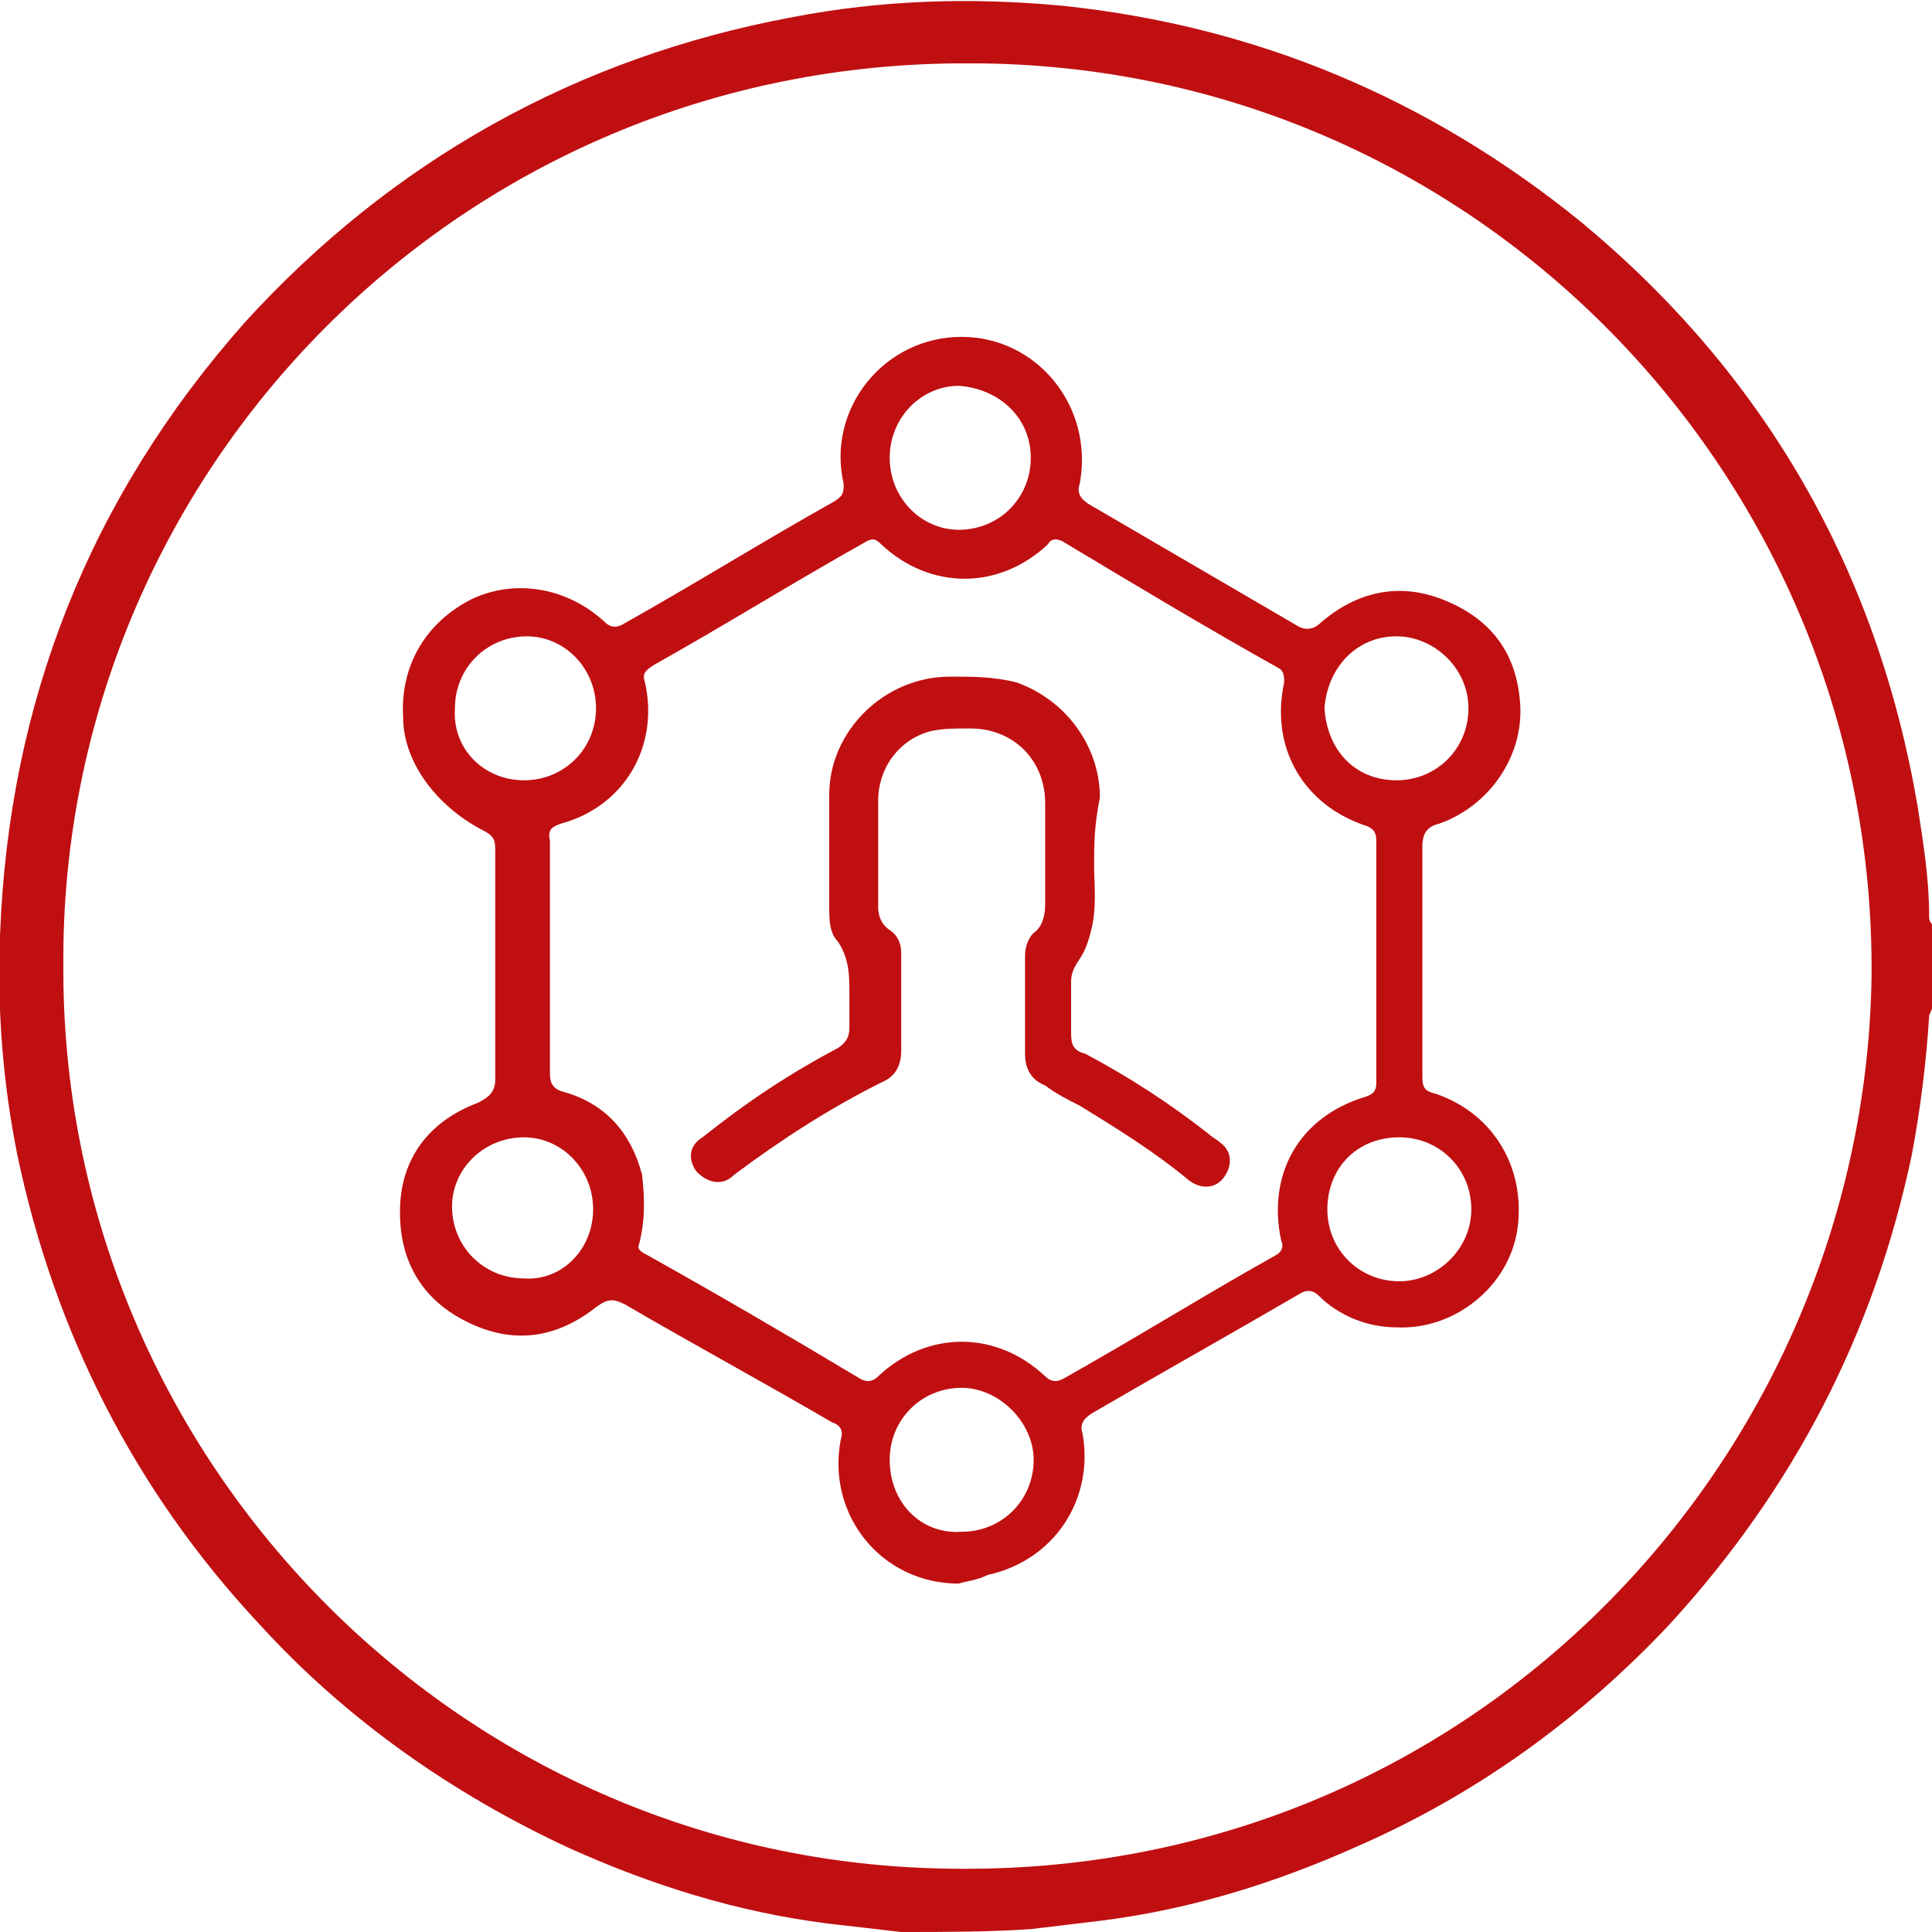
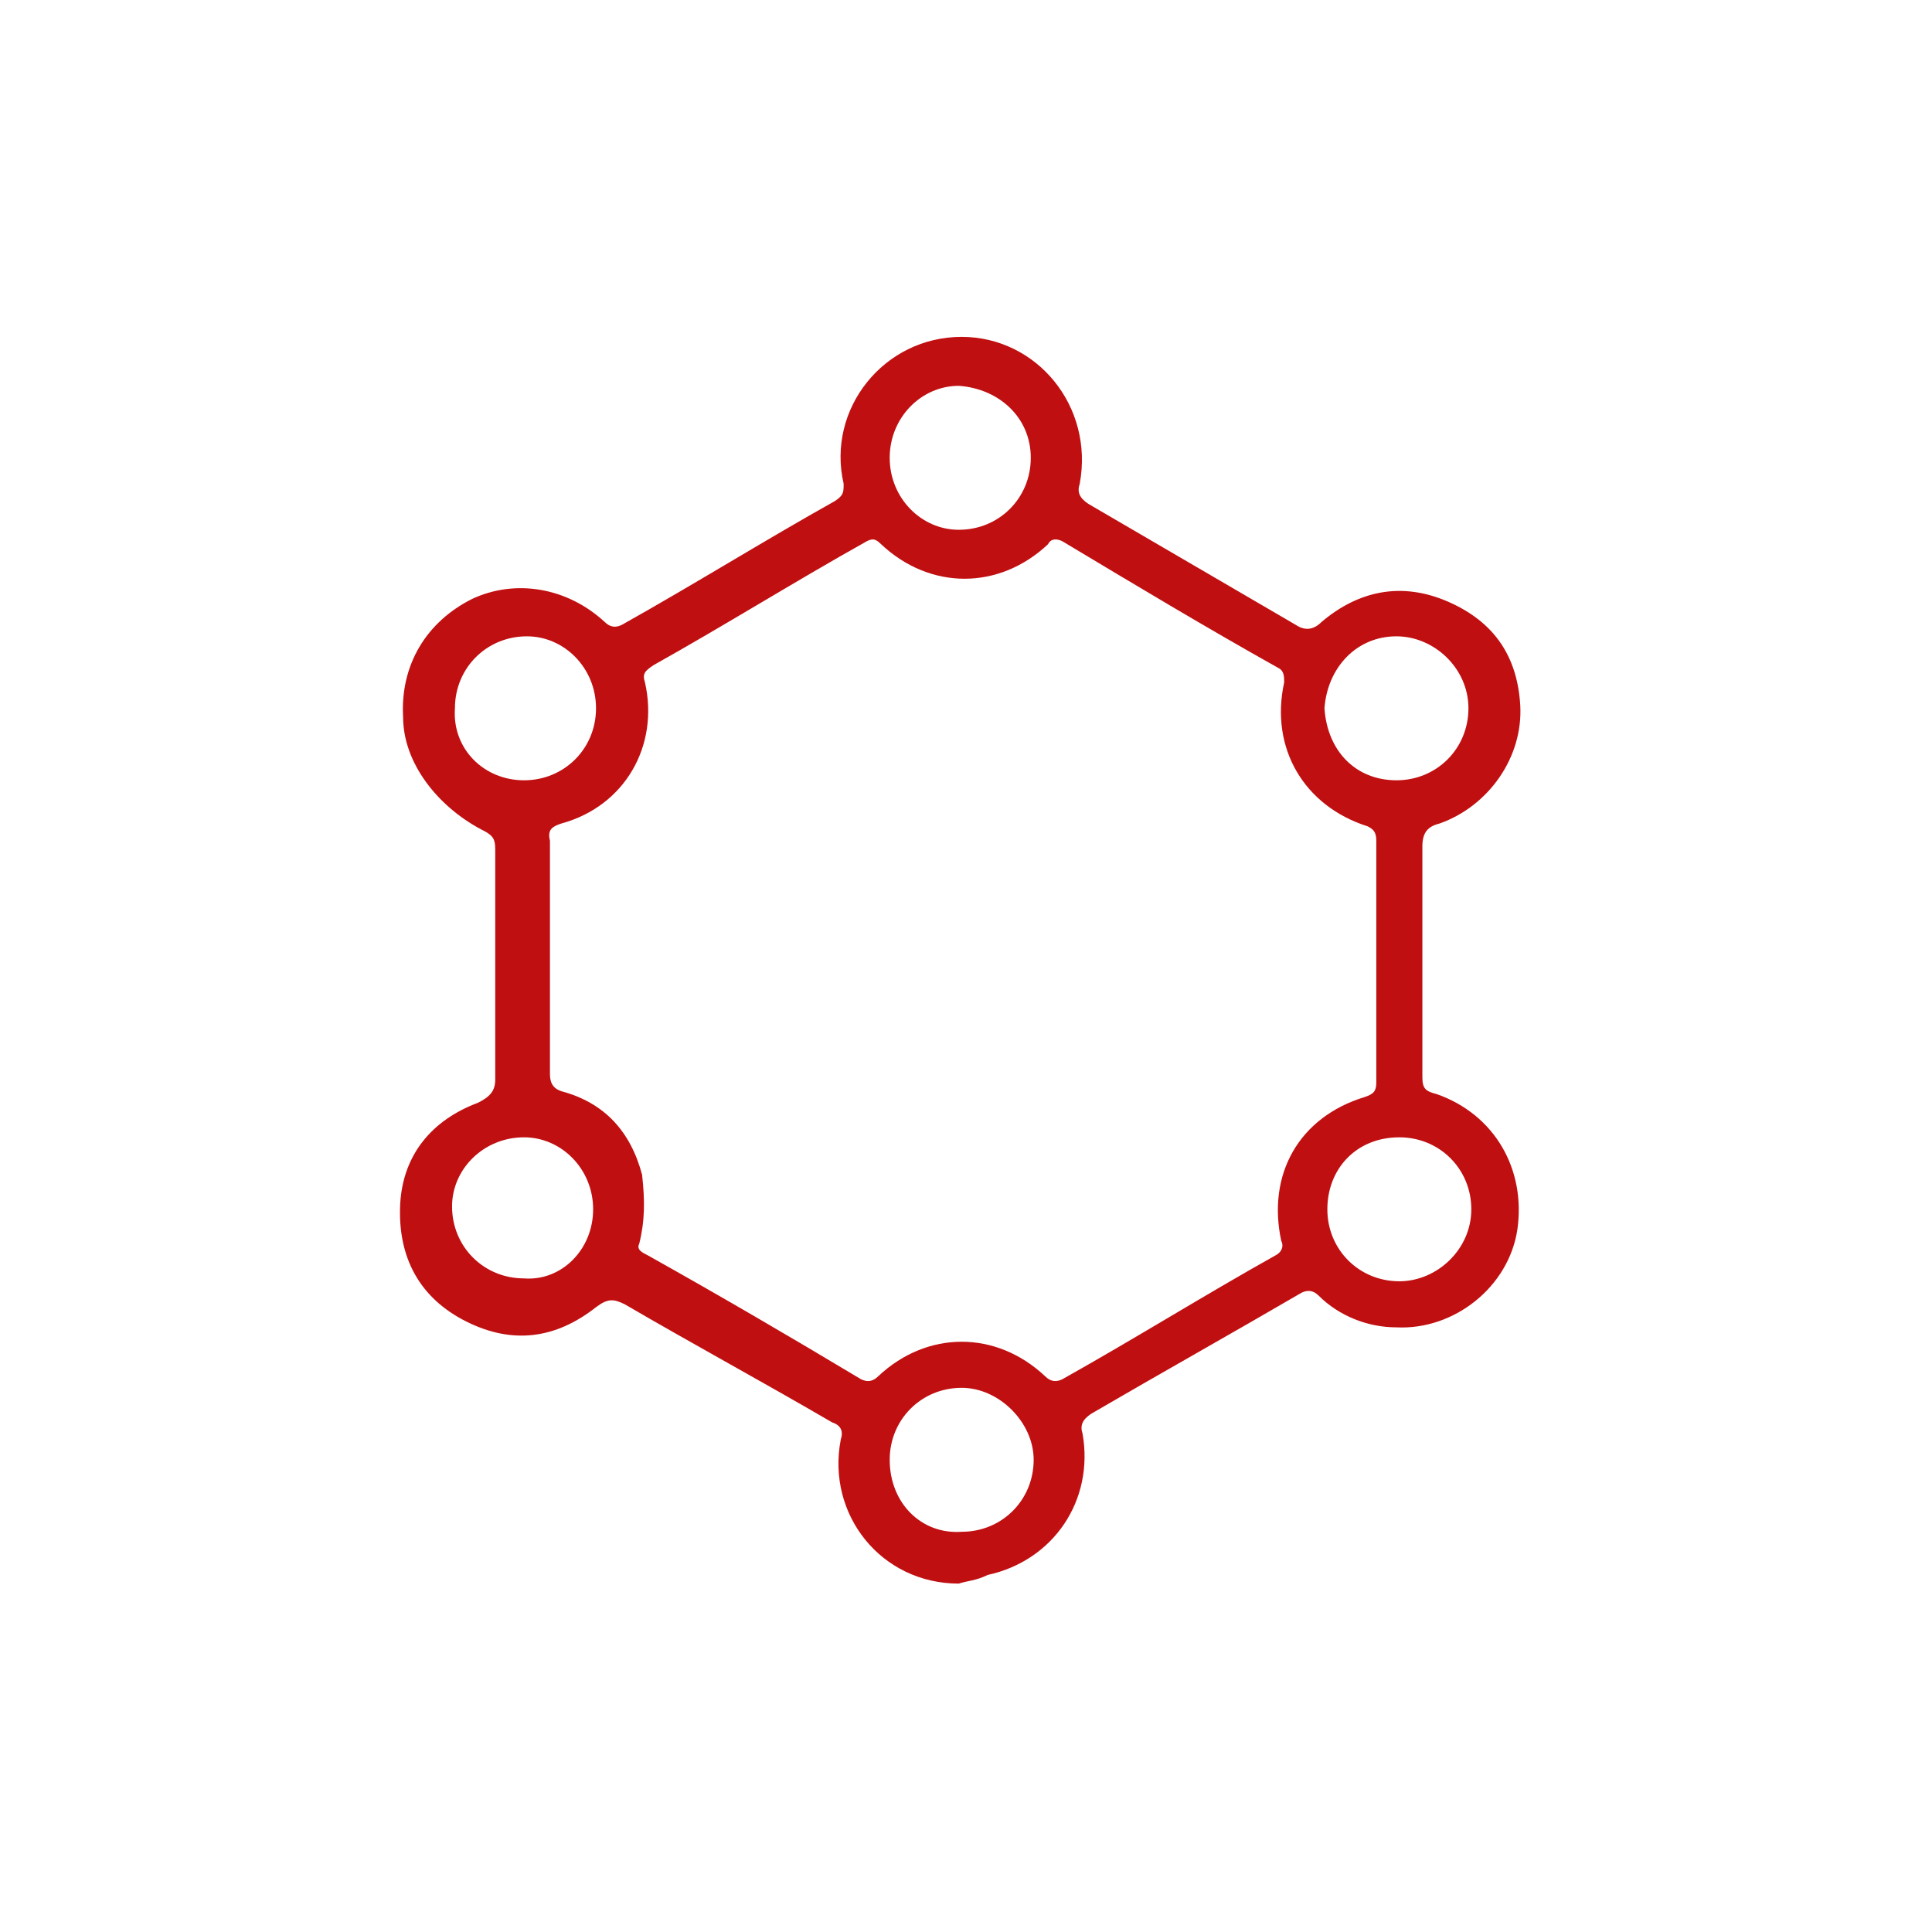
<svg xmlns="http://www.w3.org/2000/svg" version="1.1" id="Layer_1" x="0px" y="0px" viewBox="0 0 67.1 67.1" style="enable-background:new 0 0 67.1 67.1;" xml:space="preserve">
  <style type="text/css">
	.st0{fill:#C00F11;}
</style>
  <g>
-     <path class="st0" d="M31.3,67.1c-0.9-0.1-1.7-0.2-2.6-0.3c-3.1-0.4-6-1.3-8.9-2.6c-4.1-1.9-7.8-4.5-10.8-7.8   c-4.3-4.6-7.1-10.1-8.4-16.3c-0.5-2.5-0.7-5-0.6-7.6c0.3-8.1,3.1-15.2,8.5-21.3C13.6,5.6,20,2,27.5,0.6c3.1-0.6,6.2-0.7,9.4-0.4   c6.7,0.7,12.7,3.2,18,7.5C61.3,13,65.2,19.8,66.6,28c0.2,1.3,0.4,2.5,0.4,3.8c0,0.1,0,0.2,0.1,0.3c0,1,0,1.9,0,2.9   c0,0.1-0.1,0.2-0.1,0.3c-0.1,1.6-0.3,3.2-0.6,4.8c-1.3,6.2-4.1,11.6-8.4,16.3c-3.1,3.3-6.7,5.9-10.8,7.7c-2.9,1.3-5.8,2.2-8.9,2.6   c-0.8,0.1-1.7,0.2-2.5,0.3C34.3,67.1,32.8,67.1,31.3,67.1z M2.2,33.5C2.1,50.5,15.8,64.7,33,64.9C51,65.2,64.7,50.8,65,34   C65.2,16.7,51.3,2.2,33.7,2.2C15.9,2.1,2.1,16.5,2.2,33.5z" />
    <path class="st0" d="M33.3,55c-2.7,0-4.6-2.4-4.1-5c0.1-0.3,0-0.5-0.3-0.6c-2.4-1.4-4.8-2.7-7.2-4.1c-0.4-0.2-0.6-0.2-1,0.1   c-1.4,1.1-2.9,1.3-4.5,0.5c-1.6-0.8-2.4-2.2-2.3-4.1c0.1-1.7,1.1-2.9,2.7-3.5c0.4-0.2,0.6-0.4,0.6-0.8c0-2.7,0-5.3,0-8   c0-0.4-0.1-0.5-0.5-0.7C15.2,28,14,26.5,14,24.9c-0.1-1.8,0.8-3.3,2.4-4.1c1.5-0.7,3.3-0.4,4.6,0.8c0.2,0.2,0.4,0.2,0.6,0.1   c2.5-1.4,4.9-2.9,7.4-4.3c0.3-0.2,0.3-0.3,0.3-0.6c-0.6-2.6,1.4-5.1,4.1-5.1c2.6,0,4.6,2.4,4.1,5.1c-0.1,0.3,0,0.5,0.3,0.7   c2.4,1.4,4.8,2.8,7.2,4.2c0.3,0.2,0.6,0.2,0.9-0.1c1.3-1.1,2.8-1.4,4.4-0.7c1.6,0.7,2.4,1.9,2.5,3.6c0.1,1.8-1.1,3.5-2.8,4.1   c-0.4,0.1-0.6,0.3-0.6,0.8c0,2.7,0,5.3,0,8c0,0.4,0.1,0.5,0.5,0.6c2,0.7,3.1,2.6,2.8,4.7c-0.3,2-2.2,3.5-4.2,3.4   c-1,0-2-0.4-2.7-1.1c-0.2-0.2-0.4-0.2-0.6-0.1c-2.4,1.4-4.9,2.8-7.3,4.2c-0.3,0.2-0.4,0.4-0.3,0.7c0.4,2.3-1,4.4-3.3,4.9   C33.9,54.9,33.6,54.9,33.3,55z M22.2,43.2c-0.1,0.2,0.1,0.3,0.3,0.4c2.5,1.4,4.9,2.8,7.4,4.3c0.2,0.1,0.4,0.1,0.6-0.1   c1.7-1.6,4.1-1.6,5.8,0c0.2,0.2,0.4,0.2,0.6,0.1c2.5-1.4,4.9-2.9,7.4-4.3c0.2-0.1,0.3-0.3,0.2-0.5c-0.5-2.3,0.6-4.3,2.9-5   c0.3-0.1,0.4-0.2,0.4-0.5c0-2.8,0-5.6,0-8.4c0-0.3-0.1-0.4-0.3-0.5c-2.2-0.7-3.4-2.7-2.9-5c0-0.2,0-0.4-0.2-0.5   c-2.5-1.4-5-2.9-7.5-4.4c-0.2-0.1-0.4-0.1-0.5,0.1c-1.7,1.6-4.1,1.6-5.8,0c-0.2-0.2-0.3-0.2-0.5-0.1c-2.5,1.4-4.9,2.9-7.4,4.3   c-0.3,0.2-0.4,0.3-0.3,0.6c0.5,2.2-0.7,4.3-2.9,4.9c-0.3,0.1-0.5,0.2-0.4,0.6c0,2.7,0,5.4,0,8.1c0,0.3,0.1,0.5,0.4,0.6   c1.5,0.4,2.4,1.4,2.8,2.9C22.4,41.7,22.4,42.4,22.2,43.2z M18.2,27.1c1.4,0,2.5-1.1,2.5-2.5c0-1.4-1.1-2.5-2.4-2.5   c-1.4,0-2.5,1.1-2.5,2.5C15.7,26,16.8,27.1,18.2,27.1z M20.6,42c0-1.4-1.1-2.5-2.4-2.5c-1.4,0-2.5,1.1-2.5,2.4   c0,1.4,1.1,2.5,2.5,2.5C19.5,44.5,20.6,43.4,20.6,42z M33.4,53.2c1.4,0,2.5-1.1,2.5-2.5c0-1.3-1.2-2.5-2.5-2.5   c-1.4,0-2.5,1.1-2.5,2.5C30.9,52.2,32,53.3,33.4,53.2z M46.1,42c0,1.4,1.1,2.5,2.5,2.5c1.3,0,2.5-1.1,2.5-2.5   c0-1.4-1.1-2.5-2.5-2.5C47.1,39.5,46.1,40.6,46.1,42z M30.9,15.9c0,1.4,1.1,2.5,2.4,2.5c1.4,0,2.5-1.1,2.5-2.5   c0-1.4-1.1-2.4-2.5-2.5C32,13.4,30.9,14.5,30.9,15.9z M48.5,27.1c1.4,0,2.5-1.1,2.5-2.5c0-1.4-1.2-2.5-2.5-2.5   c-1.4,0-2.4,1.1-2.5,2.5C46.1,26.1,47.1,27.1,48.5,27.1z" />
-     <path class="st0" d="M38,30.1c0,0.6,0.1,1.4-0.1,2.2c-0.1,0.4-0.2,0.7-0.4,1c-0.2,0.3-0.3,0.5-0.3,0.8c0,0.6,0,1.2,0,1.8   c0,0.4,0.1,0.6,0.5,0.7c1.5,0.8,2.9,1.7,4.3,2.8c0.1,0.1,0.3,0.2,0.4,0.3c0.4,0.3,0.4,0.8,0.1,1.2c-0.3,0.4-0.8,0.4-1.2,0.1   c-1.2-1-2.5-1.8-3.8-2.6c-0.4-0.2-0.8-0.4-1.2-0.7c-0.5-0.2-0.7-0.6-0.7-1.1c0-1.1,0-2.3,0-3.4c0-0.3,0.1-0.6,0.3-0.8   c0.3-0.2,0.4-0.6,0.4-1c0-1.2,0-2.3,0-3.5c0-1.5-1.1-2.6-2.6-2.6c-0.5,0-1,0-1.4,0.1c-1.1,0.3-1.8,1.3-1.8,2.4c0,1.2,0,2.4,0,3.7   c0,0.3,0.1,0.6,0.4,0.8c0.3,0.2,0.4,0.5,0.4,0.8c0,1.1,0,2.3,0,3.4c0,0.5-0.2,0.9-0.7,1.1c-1.8,0.9-3.5,2-5.1,3.2   c-0.4,0.4-0.9,0.3-1.3-0.1c-0.3-0.4-0.3-0.9,0.2-1.2c1.5-1.2,3-2.2,4.7-3.1c0.3-0.2,0.4-0.4,0.4-0.7c0-0.4,0-0.8,0-1.2   c0-0.6,0-1.2-0.4-1.8c-0.3-0.3-0.3-0.8-0.3-1.2c0-1.3,0-2.6,0-3.9c0-2.2,1.9-4.1,4.2-4.1c0.8,0,1.5,0,2.3,0.2   c1.7,0.6,2.9,2.2,2.9,4C38,28.7,38,29.3,38,30.1z" />
  </g>
</svg>